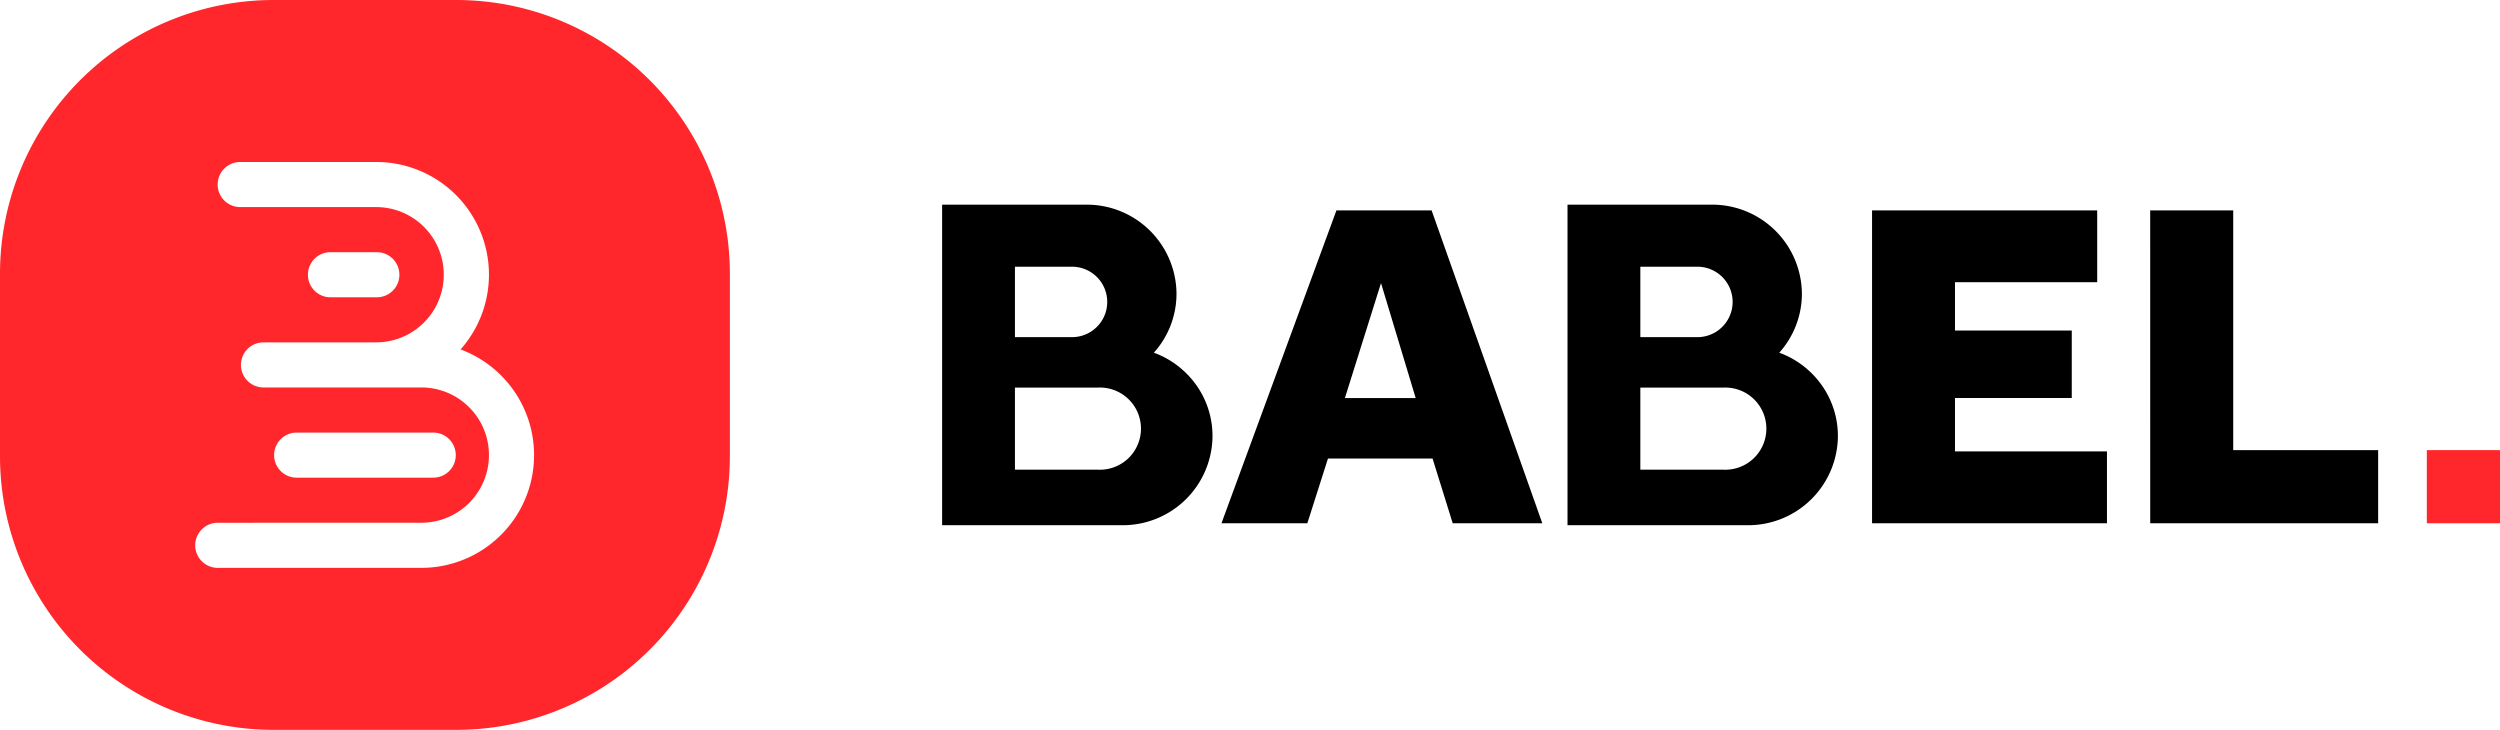
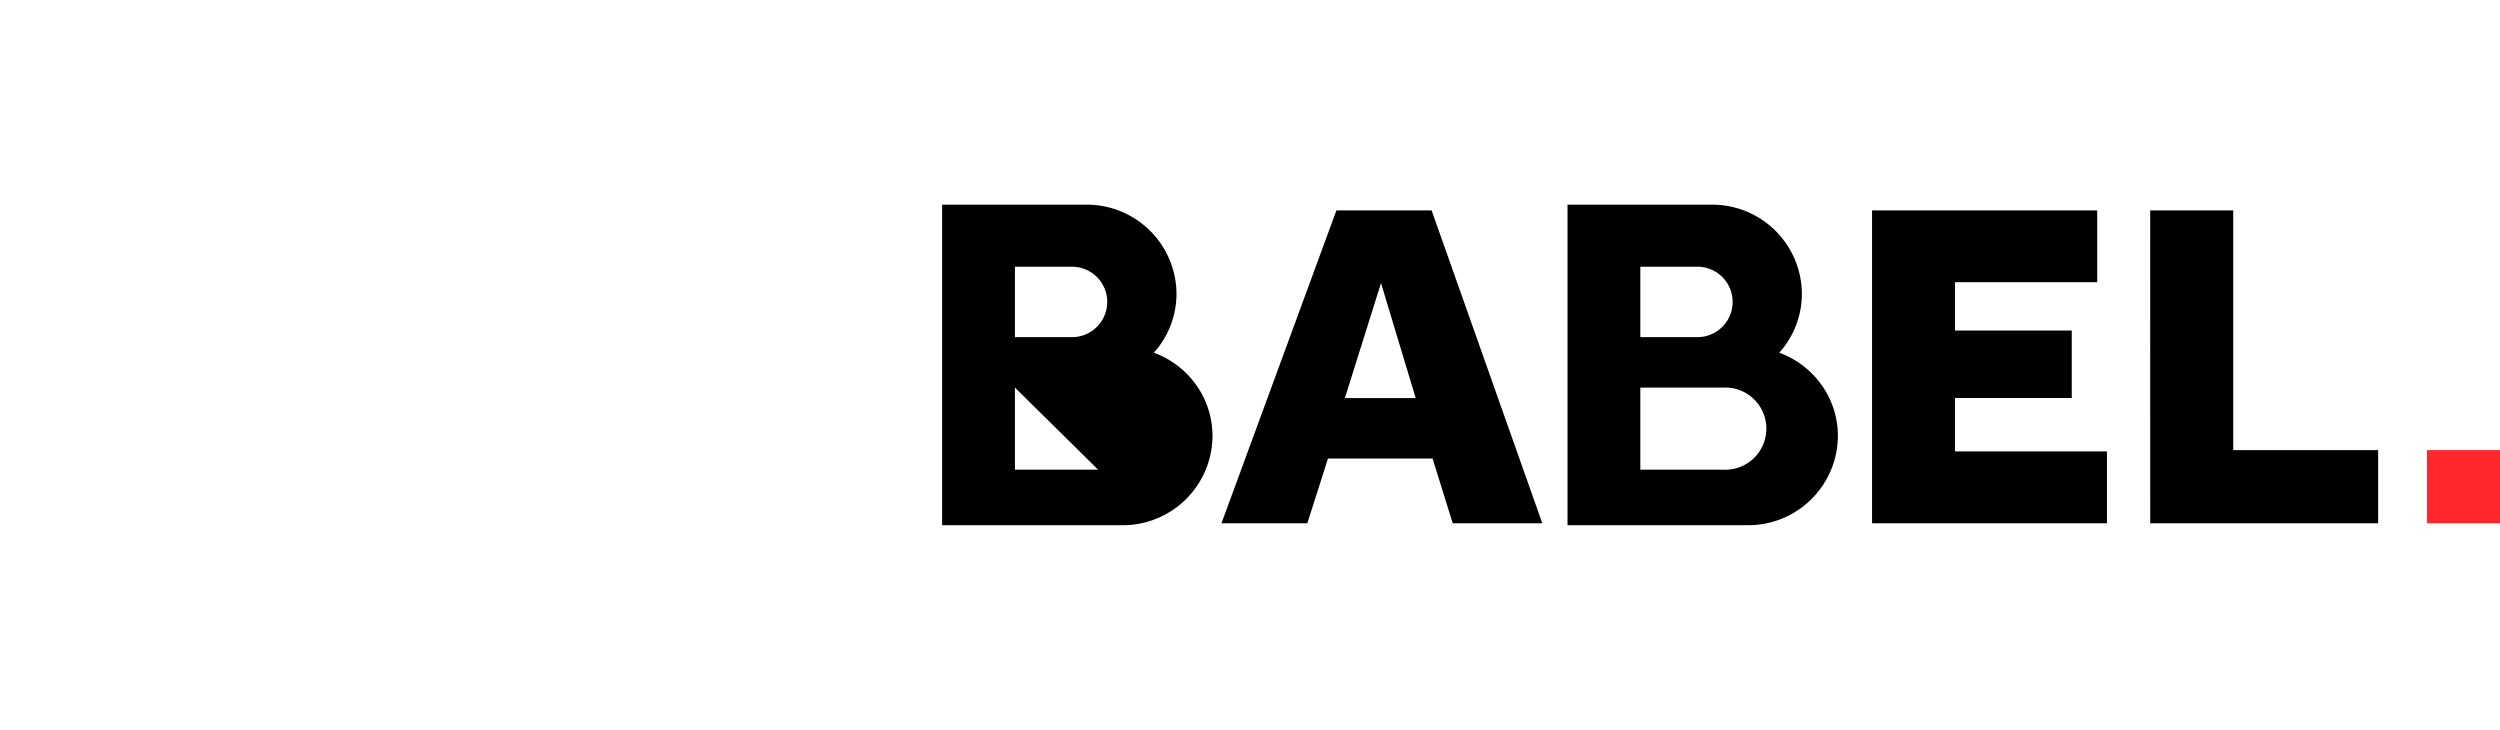
<svg xmlns="http://www.w3.org/2000/svg" width="137.01" height="40" viewBox="0 0 137.01 40">
  <g id="Group_2296" data-name="Group 2296" transform="translate(-419 374)">
    <path id="Path_2167" data-name="Path 2167" d="M34.1-16.008h5.218L45.384,1.138h-4.91L39.369-2.41H33.637L32.506,1.138H27.8ZM38.444-5.726l-1.9-6.3-1.979,6.3ZM63.455-16.008H75.794v3.933H68v2.648h6.4v3.7H68V-2.8h8.329V1.138H63.455Zm15.243,0h4.55V-2.872h7.943v4.01H78.7Z" transform="translate(458.141 -346.46)" />
    <path id="Subtraction_19" data-name="Subtraction 19" d="M9.882,17.568H0V0H7.905a4.916,4.916,0,0,1,4.94,4.88,4.838,4.838,0,0,1-1.24,3.233,4.924,4.924,0,0,1,2.313,1.76,4.806,4.806,0,0,1,.9,2.814A4.917,4.917,0,0,1,9.882,17.568ZM3.991,10.025v4.5h4.56a2.252,2.252,0,1,0,0-4.5Zm0-6.624v3.86H7.119a1.93,1.93,0,1,0,0-3.86Z" transform="translate(504.906 -362.784)" />
-     <path id="Subtraction_20" data-name="Subtraction 20" d="M9.882,17.568H0V0H7.905a4.916,4.916,0,0,1,4.94,4.88,4.838,4.838,0,0,1-1.24,3.233,4.924,4.924,0,0,1,2.313,1.76,4.806,4.806,0,0,1,.9,2.814A4.917,4.917,0,0,1,9.882,17.568ZM3.991,10.025v4.5h4.56a2.252,2.252,0,1,0,0-4.5Zm0-6.624v3.86H7.119a1.93,1.93,0,1,0,0-3.86Z" transform="translate(470.632 -362.784)" />
-     <path id="Subtraction_27" data-name="Subtraction 27" d="M25,40H15A15,15,0,0,1,0,25V15A15,15,0,0,1,15,0H25A15,15,0,0,1,40,15V25A15,15,0,0,1,25,40ZM11.969,28.65a1.236,1.236,0,1,0,0,2.471H23.09a6.178,6.178,0,0,0,2.151-11.97A6.175,6.175,0,0,0,20.618,8.878H13.2a1.236,1.236,0,1,0,0,2.471h7.414a3.707,3.707,0,1,1,0,7.414H14.44a1.235,1.235,0,1,0,0,2.471H23.09a3.707,3.707,0,0,1,0,7.414Zm4.325-4.943a1.236,1.236,0,1,0,0,2.471h7.413a1.236,1.236,0,1,0,0-2.471Zm1.852-9.886a1.236,1.236,0,1,0,0,2.471h2.471a1.236,1.236,0,1,0,0-2.471Z" transform="translate(419 -374)" fill="#ff272b" />
+     <path id="Subtraction_20" data-name="Subtraction 20" d="M9.882,17.568H0V0H7.905a4.916,4.916,0,0,1,4.94,4.88,4.838,4.838,0,0,1-1.24,3.233,4.924,4.924,0,0,1,2.313,1.76,4.806,4.806,0,0,1,.9,2.814A4.917,4.917,0,0,1,9.882,17.568ZM3.991,10.025v4.5h4.56Zm0-6.624v3.86H7.119a1.93,1.93,0,1,0,0-3.86Z" transform="translate(470.632 -362.784)" />
    <path id="Path_2183" data-name="Path 2183" d="M0,0H4.01V4.01H0Z" transform="translate(552 -349.332)" fill="#ff272b" />
  </g>
</svg>